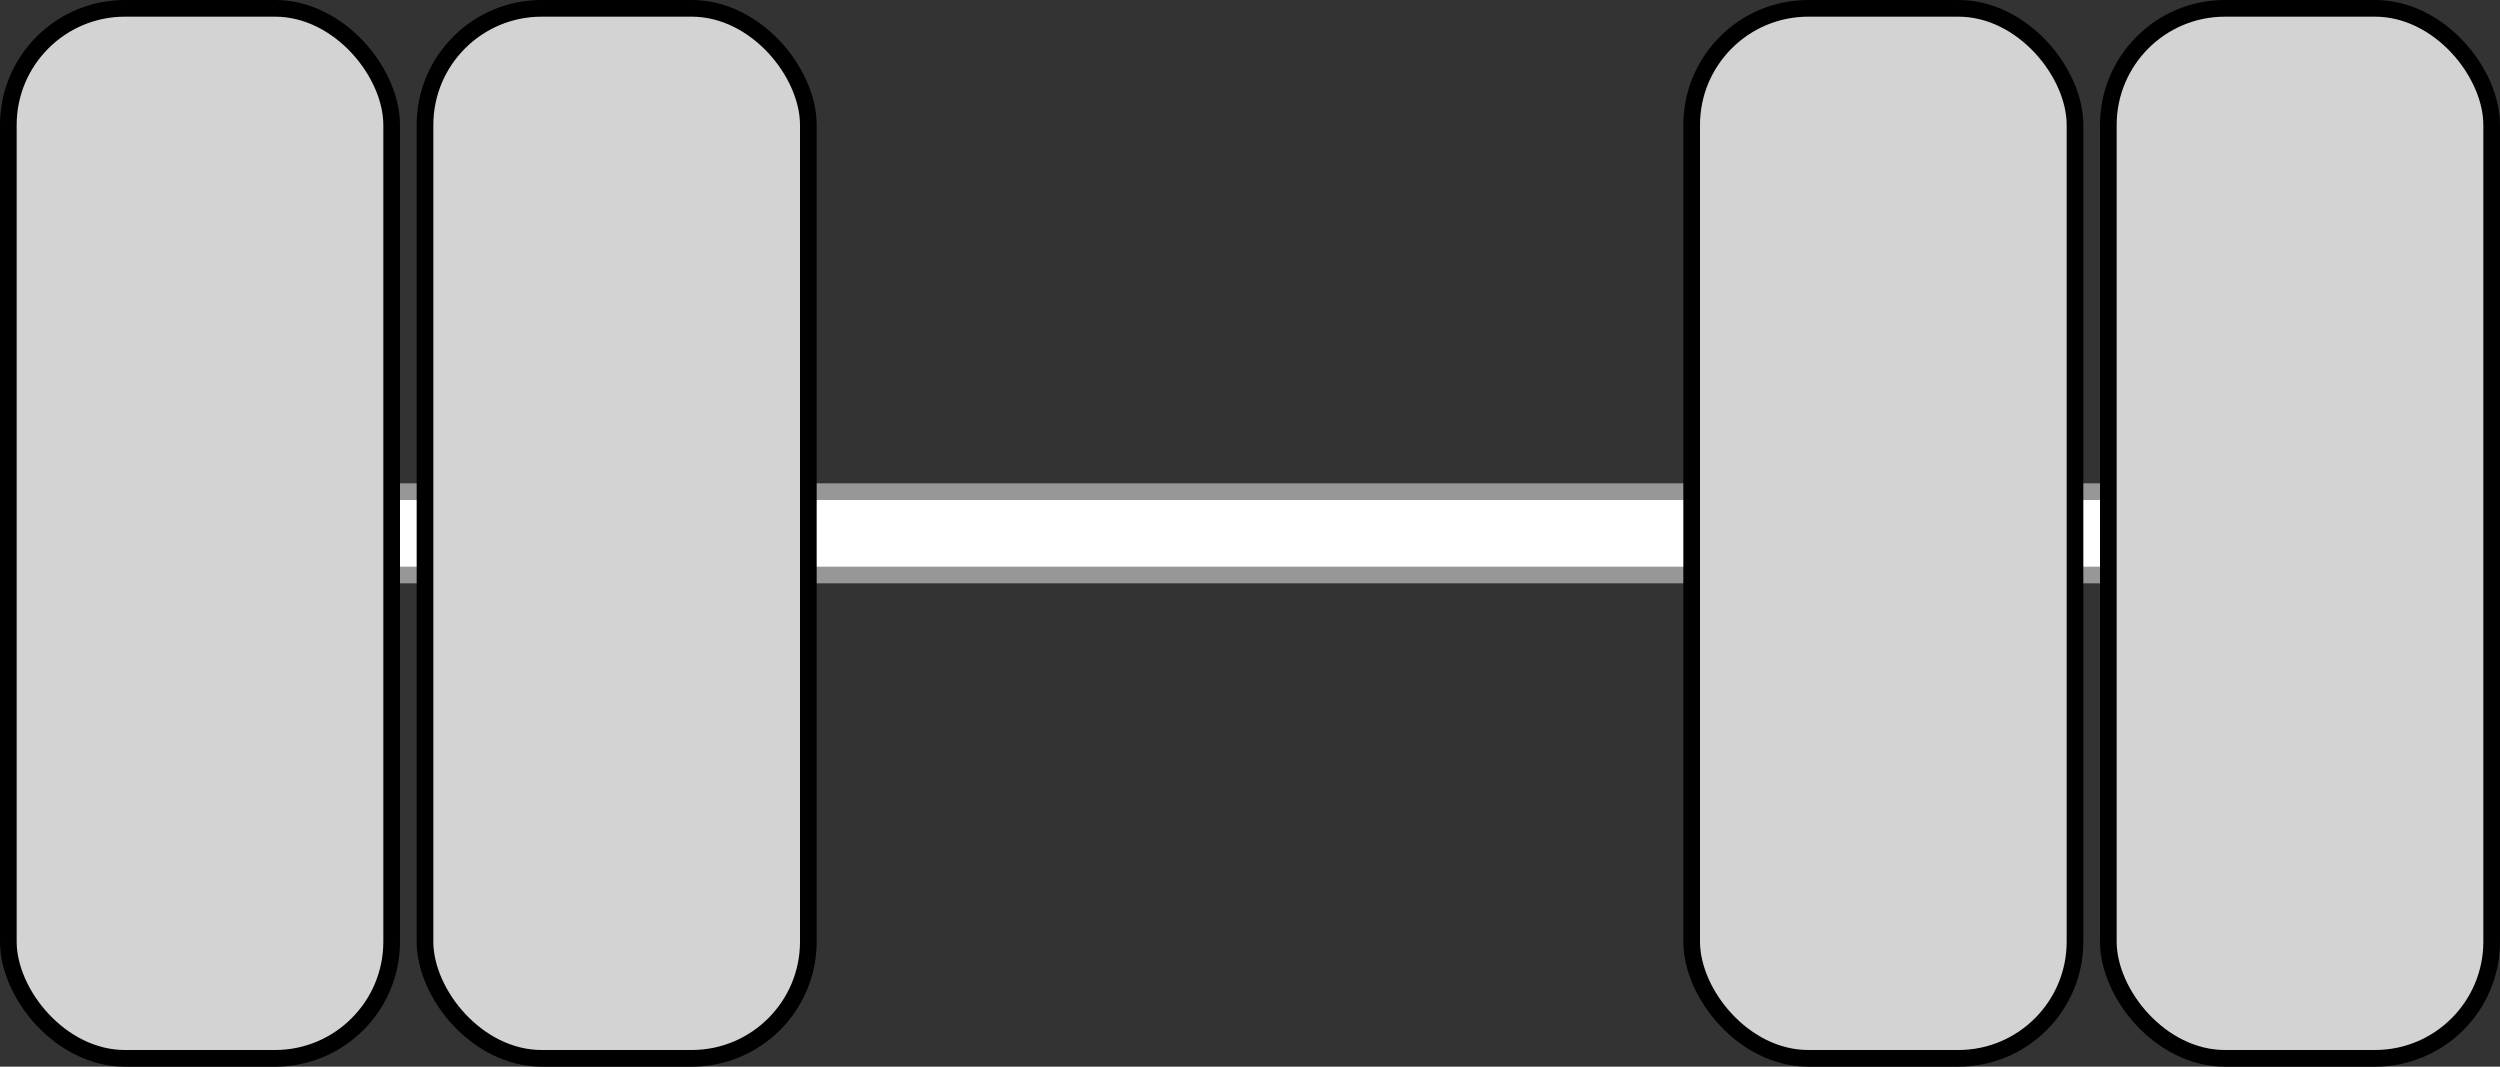
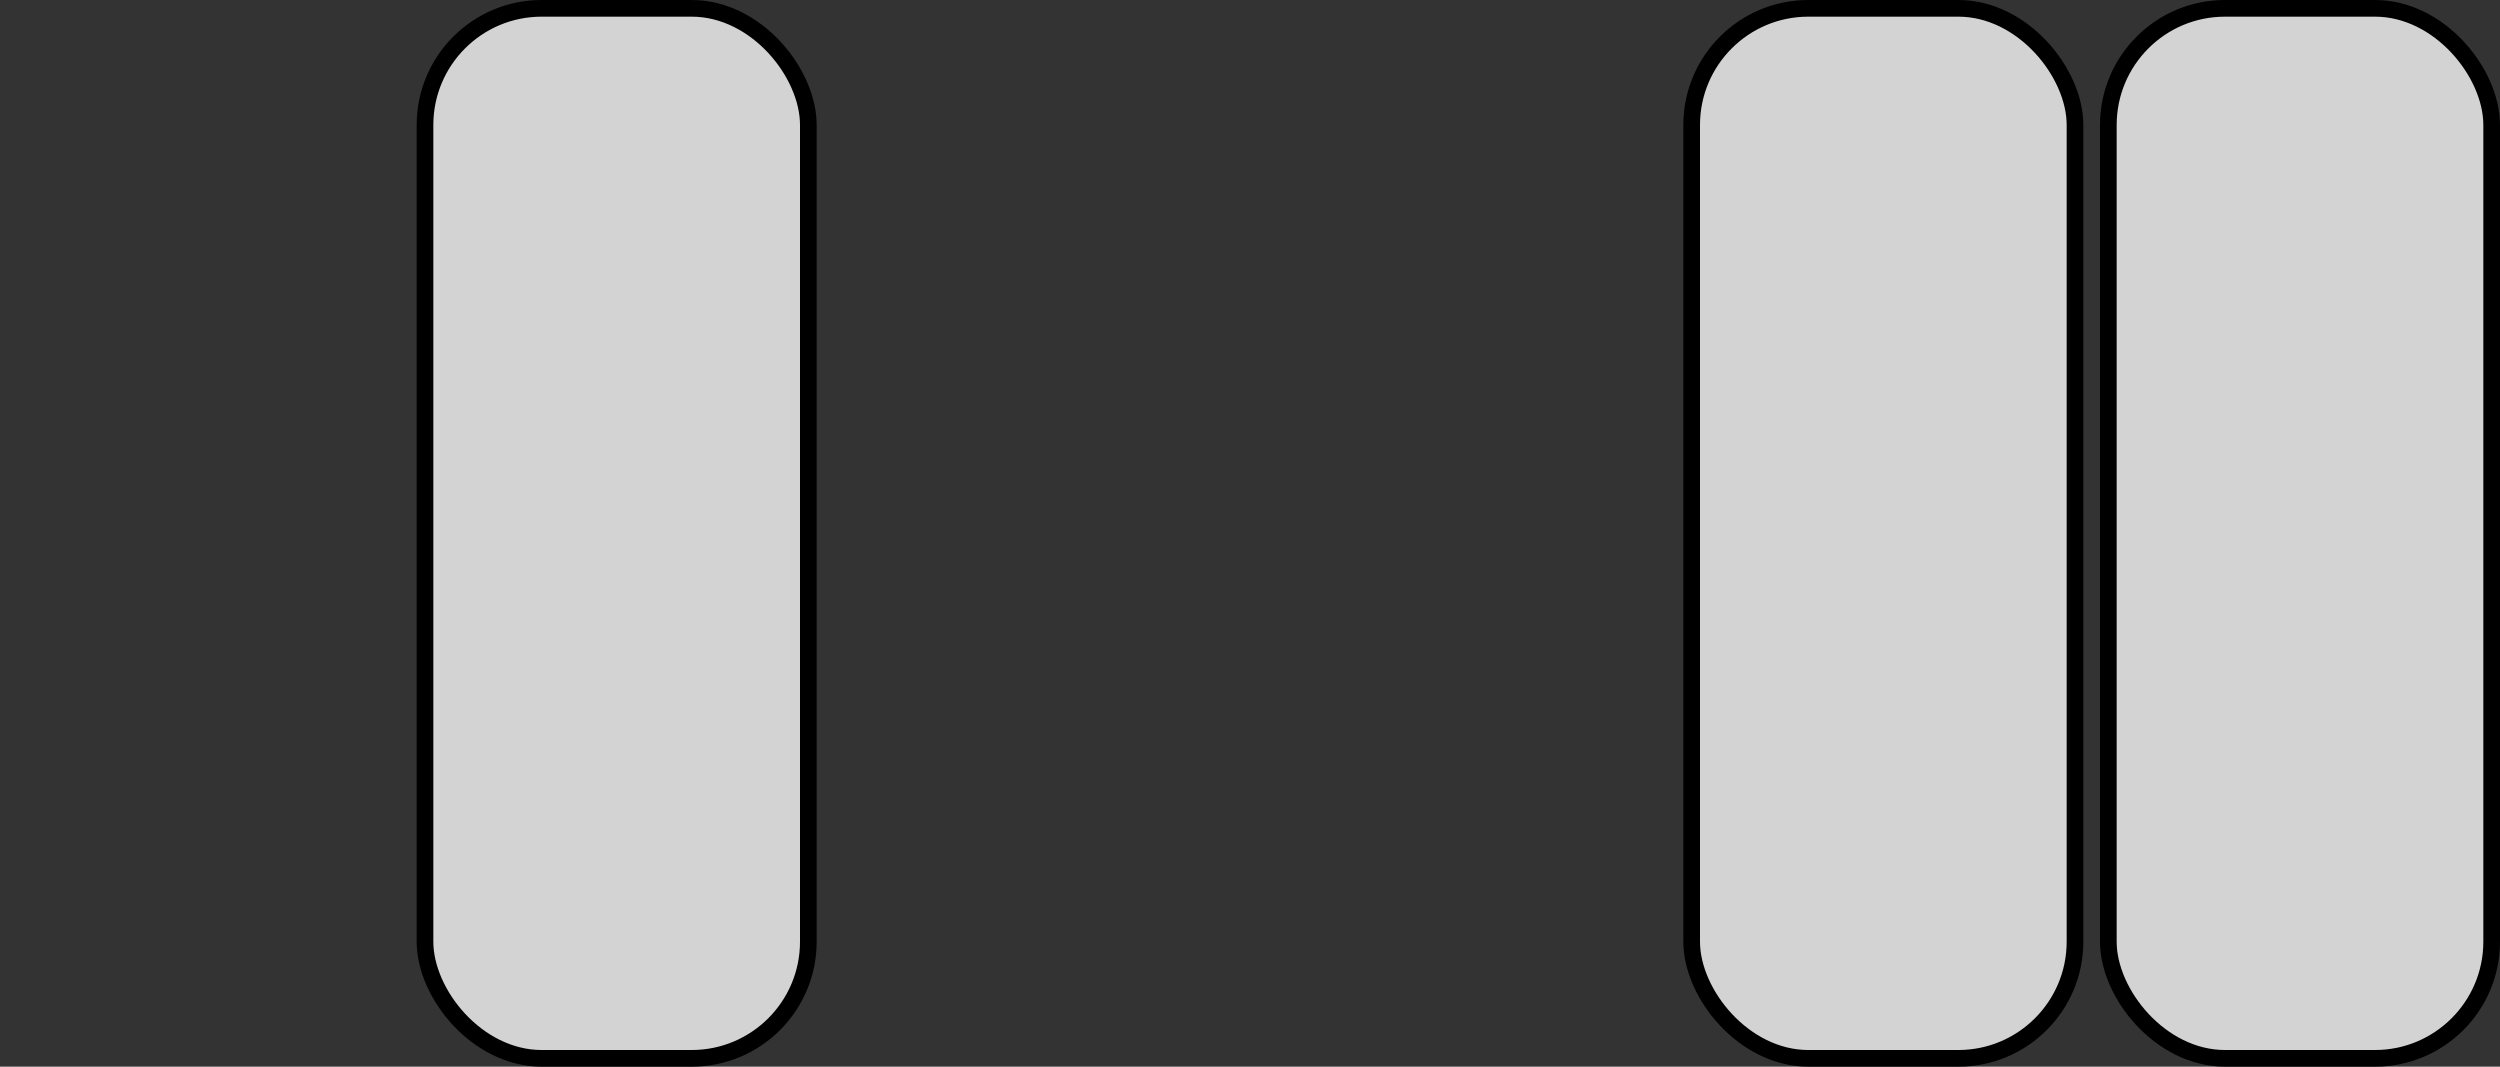
<svg xmlns="http://www.w3.org/2000/svg" xmlns:ns1="http://sodipodi.sourceforge.net/DTD/sodipodi-0.dtd" xmlns:ns2="http://www.inkscape.org/namespaces/inkscape" width="150" height="64" version="1.1" id="svg4" ns1:docname="as-dubbel.svg" ns2:version="1.3 (0e150ed6c4, 2023-07-21)">
  <rect width="100%" height="100%" fill="#333333" stroke="none" />
  <defs id="defs4" />
  <ns1:namedview id="namedview4" pagecolor="#ffffff" bordercolor="#000000" borderopacity="0.25" ns2:showpageshadow="2" ns2:pageopacity="0.0" ns2:pagecheckerboard="0" ns2:deskcolor="#d1d1d1" ns2:zoom="7.9647059" ns2:cx="75.018464" ns2:cy="32.141802" ns2:window-width="1920" ns2:window-height="991" ns2:window-x="-9" ns2:window-y="-9" ns2:window-maximized="1" ns2:current-layer="svg4" />
  <g fill="none" fill-rule="evenodd" id="g4" transform="translate(-10,-2)">
-     <path fill="#ffffff" stroke="#979797" d="m 15.5,31.5 h 139 v 5 h -139 z" id="path1" />
-     <rect width="23" height="63" x="0.5" y="0.5" fill="#d3d3d3" stroke="#000000" rx="7" transform="translate(10,2)" id="rect1" />
    <rect width="23" height="63" x="0.5" y="0.5" fill="#d3d3d3" stroke="#000000" rx="7" transform="translate(136,2)" id="rect2" />
    <rect width="23" height="63" x="0.5" y="0.5" fill="#d3d3d3" stroke="#000000" rx="7" transform="translate(35,2)" id="rect3" />
    <rect width="23" height="63" x="0.5" y="0.5" fill="#d3d3d3" stroke="#000000" rx="7" transform="translate(111,2)" id="rect4" />
  </g>
</svg>